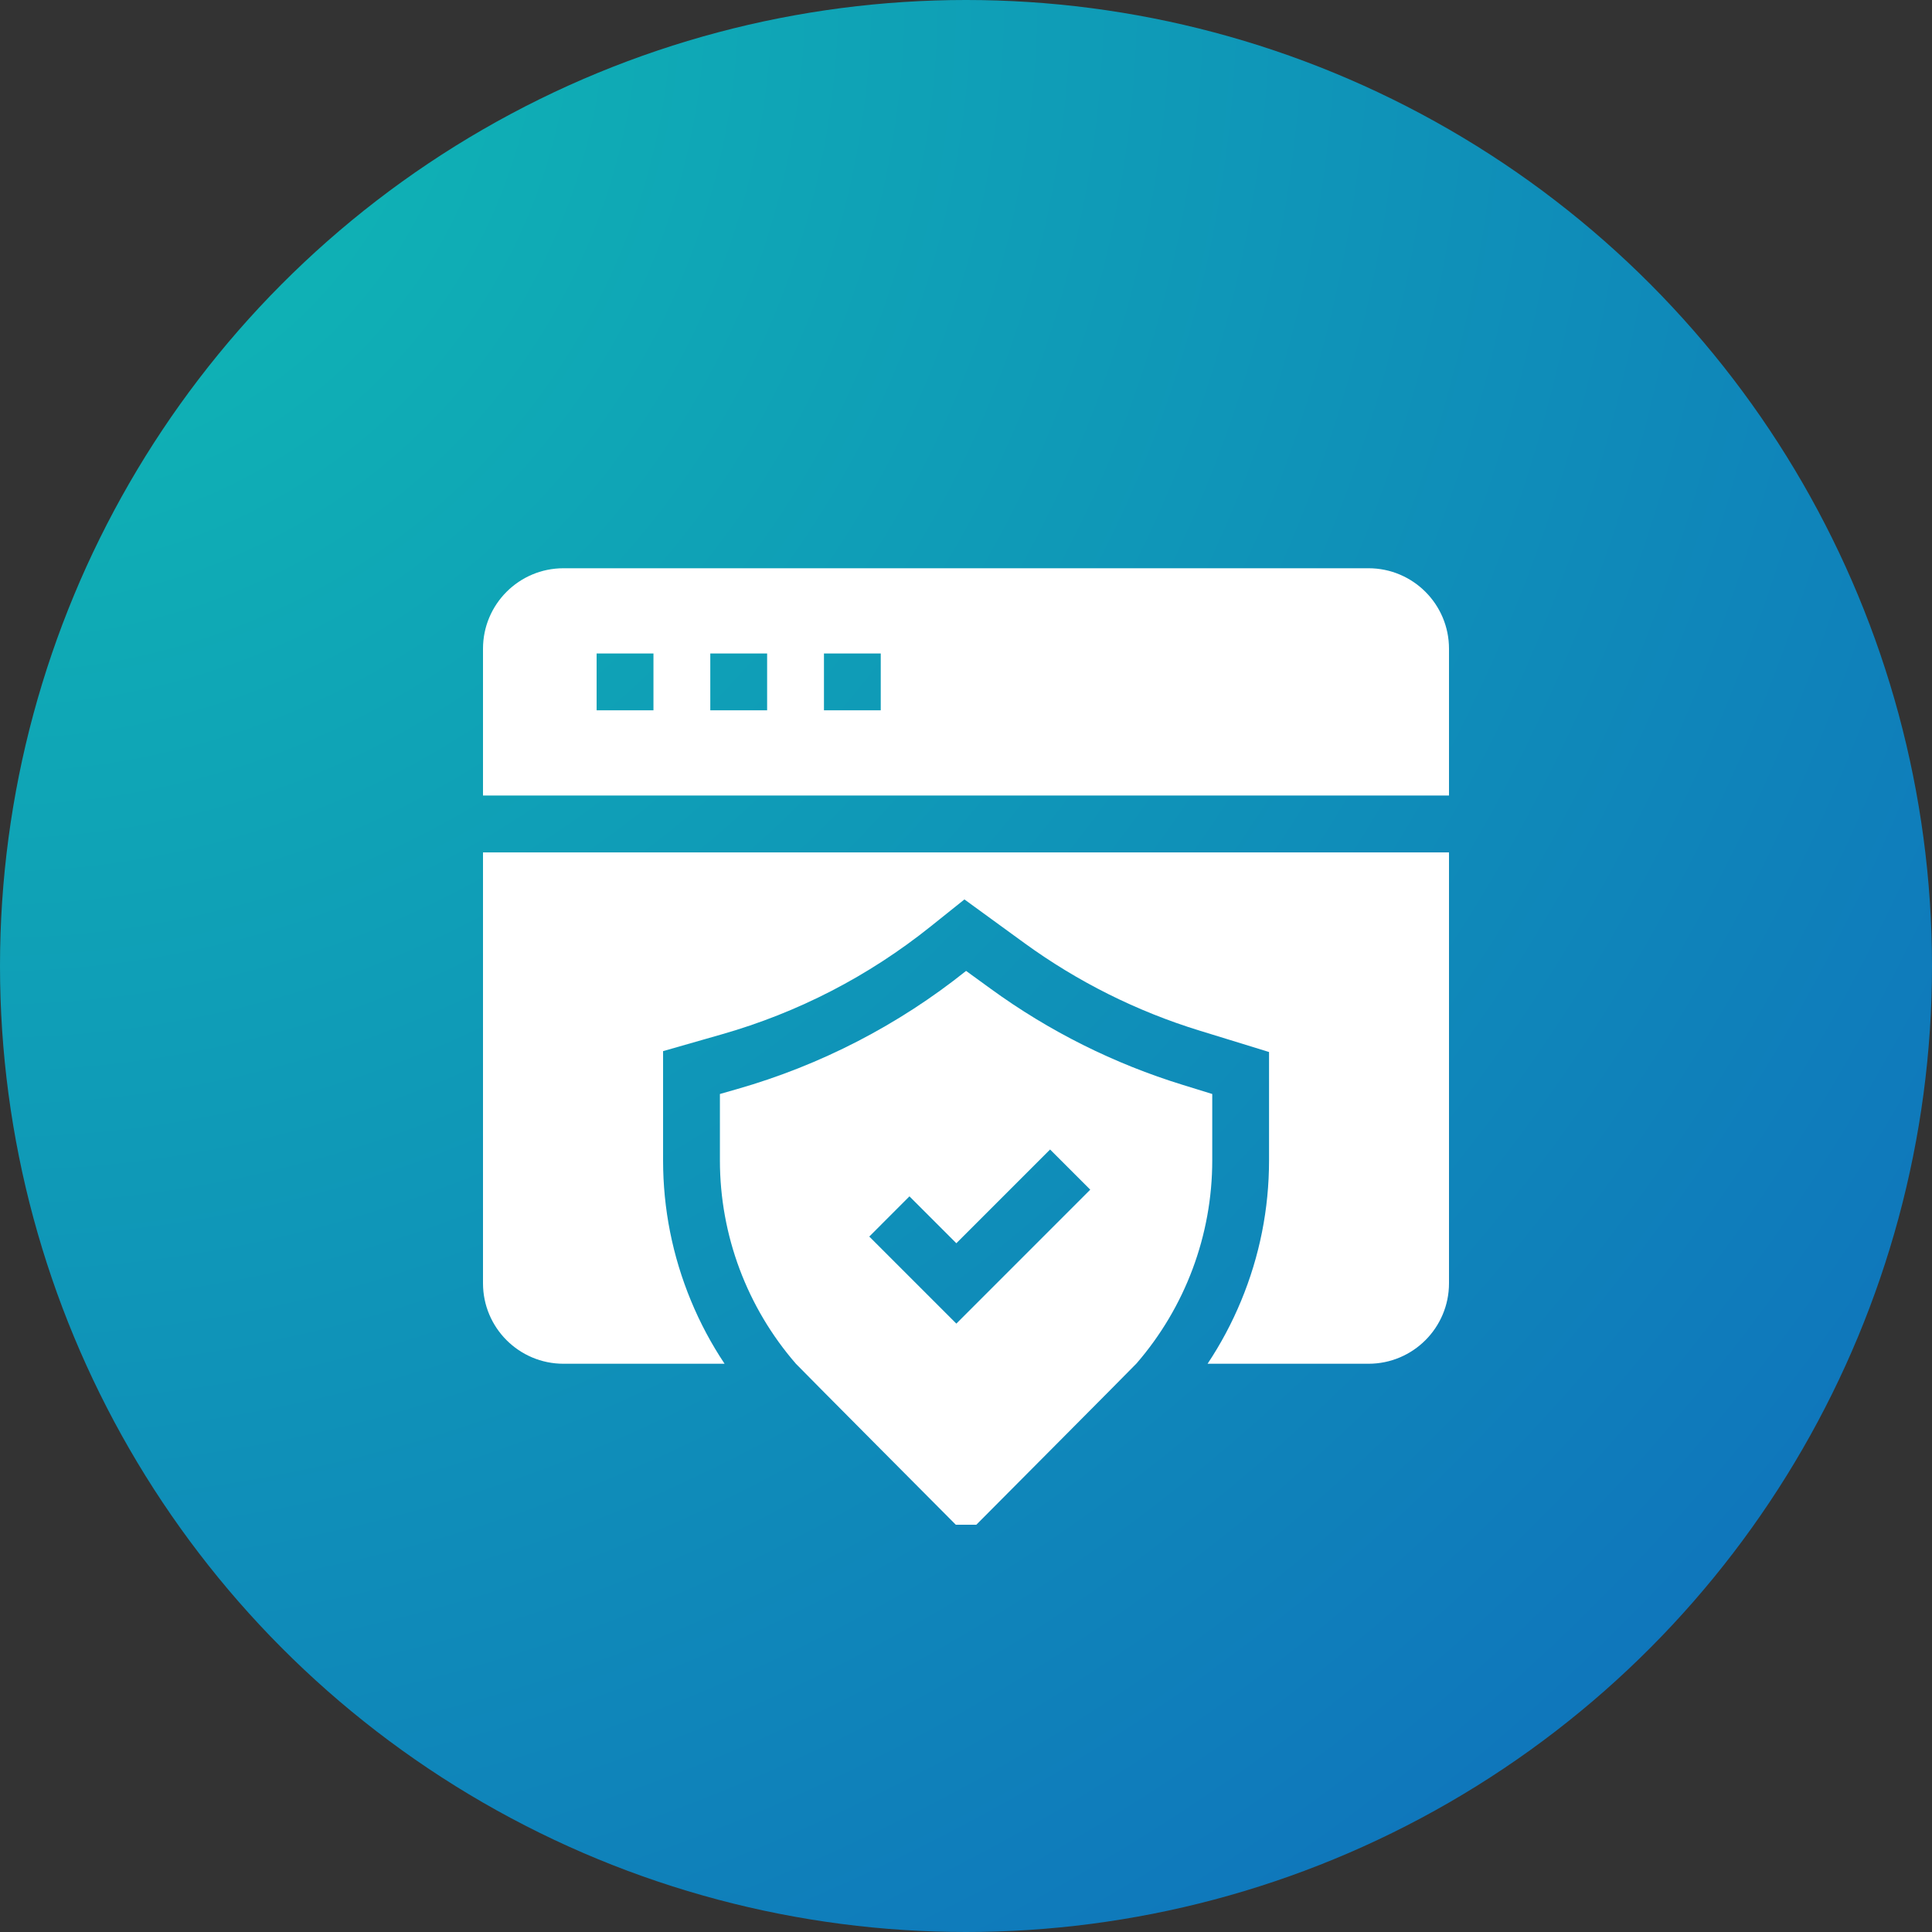
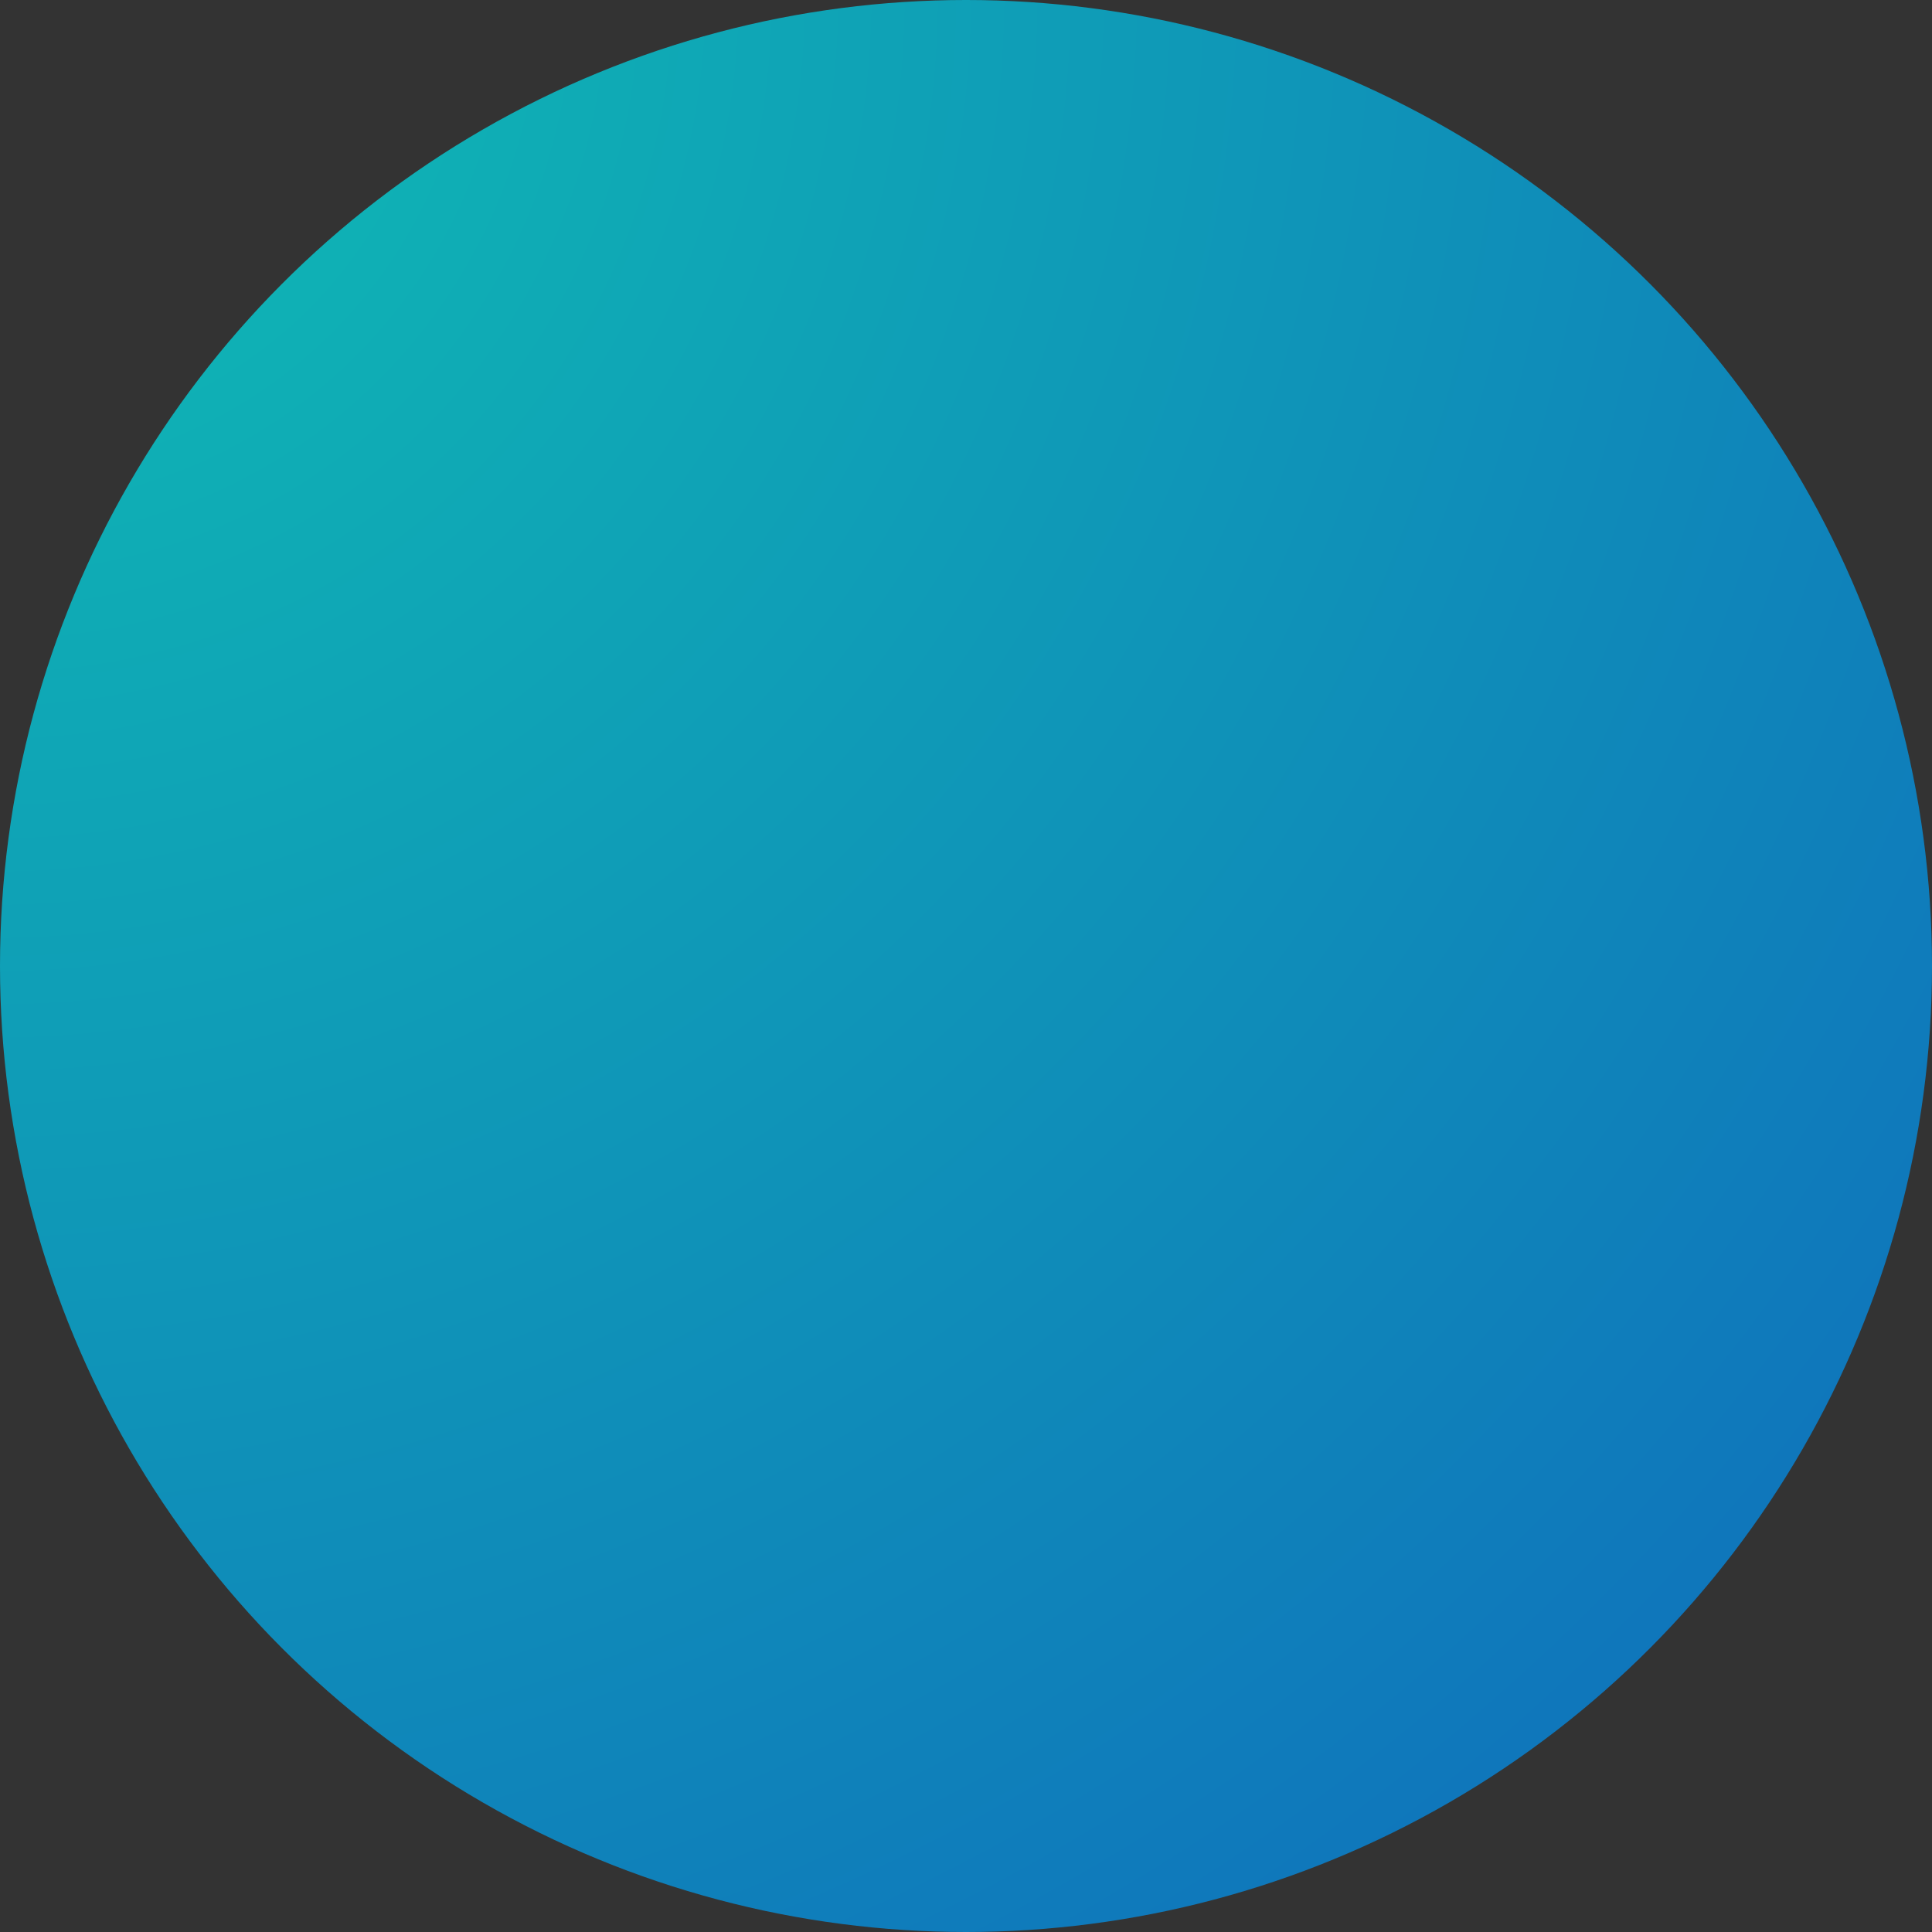
<svg xmlns="http://www.w3.org/2000/svg" width="48" height="48" viewBox="0 0 48 48" fill="none">
  <rect x="0" y="0" width="48" height="48" fill="#333333" stroke="none" />
  <circle cx="24" cy="24" r="24" fill="url(#paint0_radial_296_4539)" />
  <g clip-path="url(#clip0_296_4539)">
    <path d="M36 19.765V16.118C36 15.013 35.105 14.118 34 14.118H14C12.895 14.118 12 15.013 12 16.118V19.765H36ZM20.471 16.235H21.882V17.647H20.471V16.235ZM17.647 16.235H19.059V17.647H17.647V16.235ZM14.823 16.235H16.235V17.647H14.823V16.235Z" fill="white" />
    <path d="M30.118 27.18L29.393 26.956C27.679 26.429 26.065 25.622 24.615 24.567L24.002 24.122C22.32 25.467 20.387 26.465 18.316 27.057L17.886 27.18V28.83C17.886 30.692 18.561 32.485 19.774 33.882C19.828 33.944 23.747 37.882 23.747 37.882H24.256C24.256 37.882 28.181 33.938 28.235 33.876C29.445 32.48 30.118 30.689 30.118 28.83V27.18ZM23.76 32.885L21.597 30.722L22.595 29.723L23.76 30.888L26.089 28.559L27.087 29.557L23.76 32.885Z" fill="white" />
-     <path d="M12 21.177V31.882C12 32.987 12.895 33.882 14 33.882H18.002C17.675 33.392 17.396 32.87 17.168 32.319C16.708 31.207 16.474 30.033 16.474 28.83V27.18V26.115L17.498 25.822L17.928 25.699C19.829 25.156 21.576 24.254 23.12 23.019L23.961 22.346L24.832 22.98L25.445 23.426C26.772 24.391 28.24 25.125 29.808 25.607L30.533 25.83L31.529 26.137V27.18V28.83C31.529 30.033 31.296 31.207 30.835 32.319C30.607 32.87 30.328 33.392 30.002 33.882H34C35.105 33.882 36 32.987 36 31.882V21.177H12Z" fill="white" />
  </g>
  <defs>
    <radialGradient id="paint0_radial_296_4539" cx="0" cy="0" r="1" gradientUnits="userSpaceOnUse" gradientTransform="rotate(45) scale(67.882)">
      <stop stop-color="#0FBDB3" />
      <stop offset="1" stop-color="#0F6ABD" />
    </radialGradient>
    <clipPath id="clip0_296_4539">
-       <rect width="24" height="24" fill="white" transform="translate(12 14)" />
-     </clipPath>
+       </clipPath>
  </defs>
</svg>